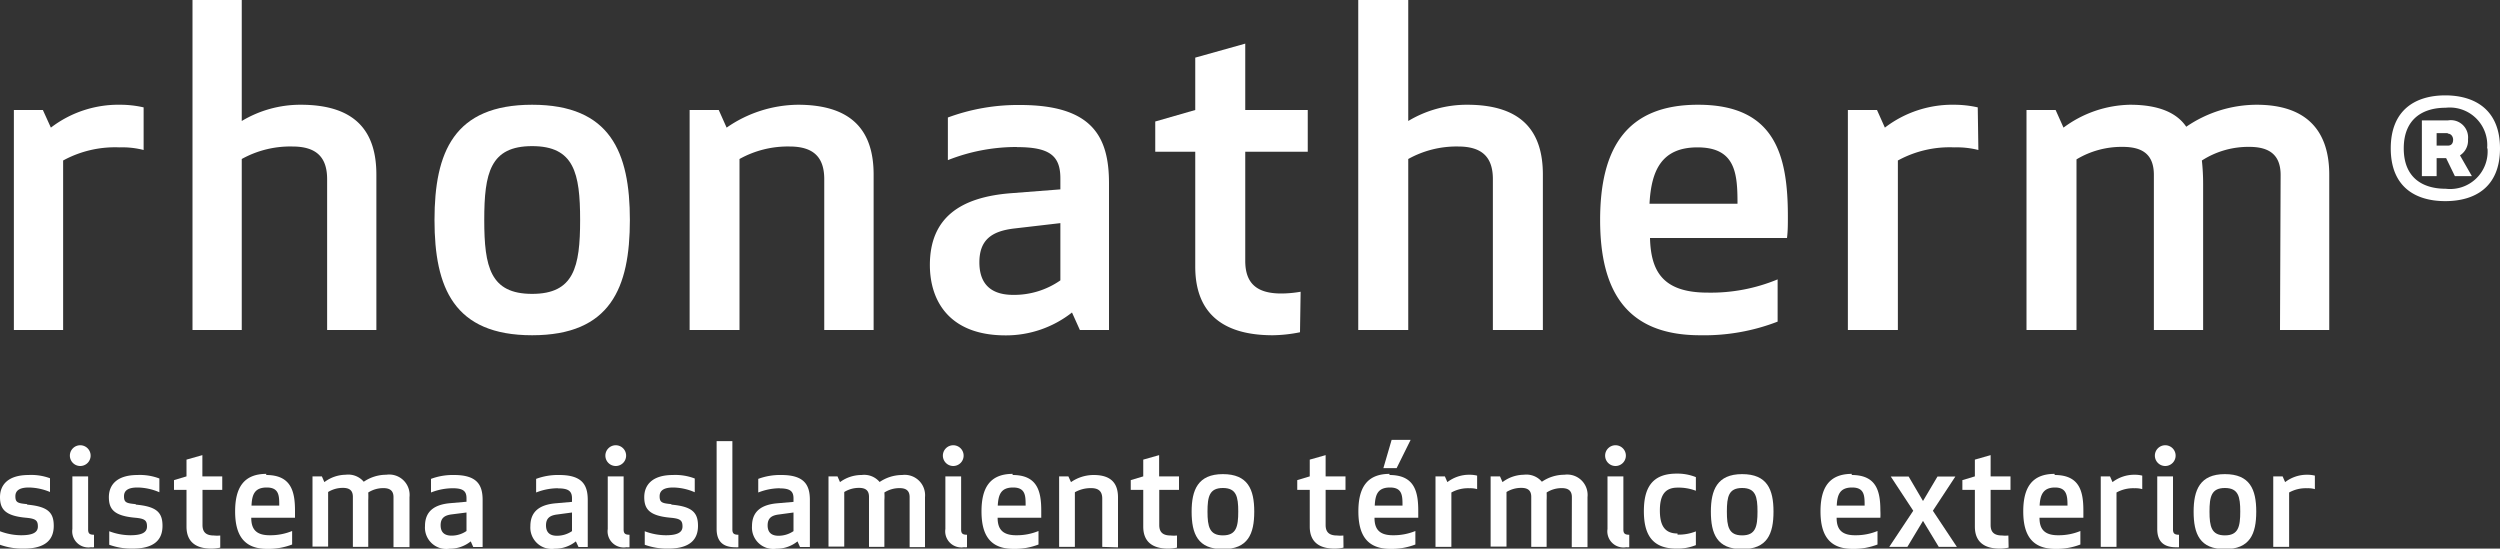
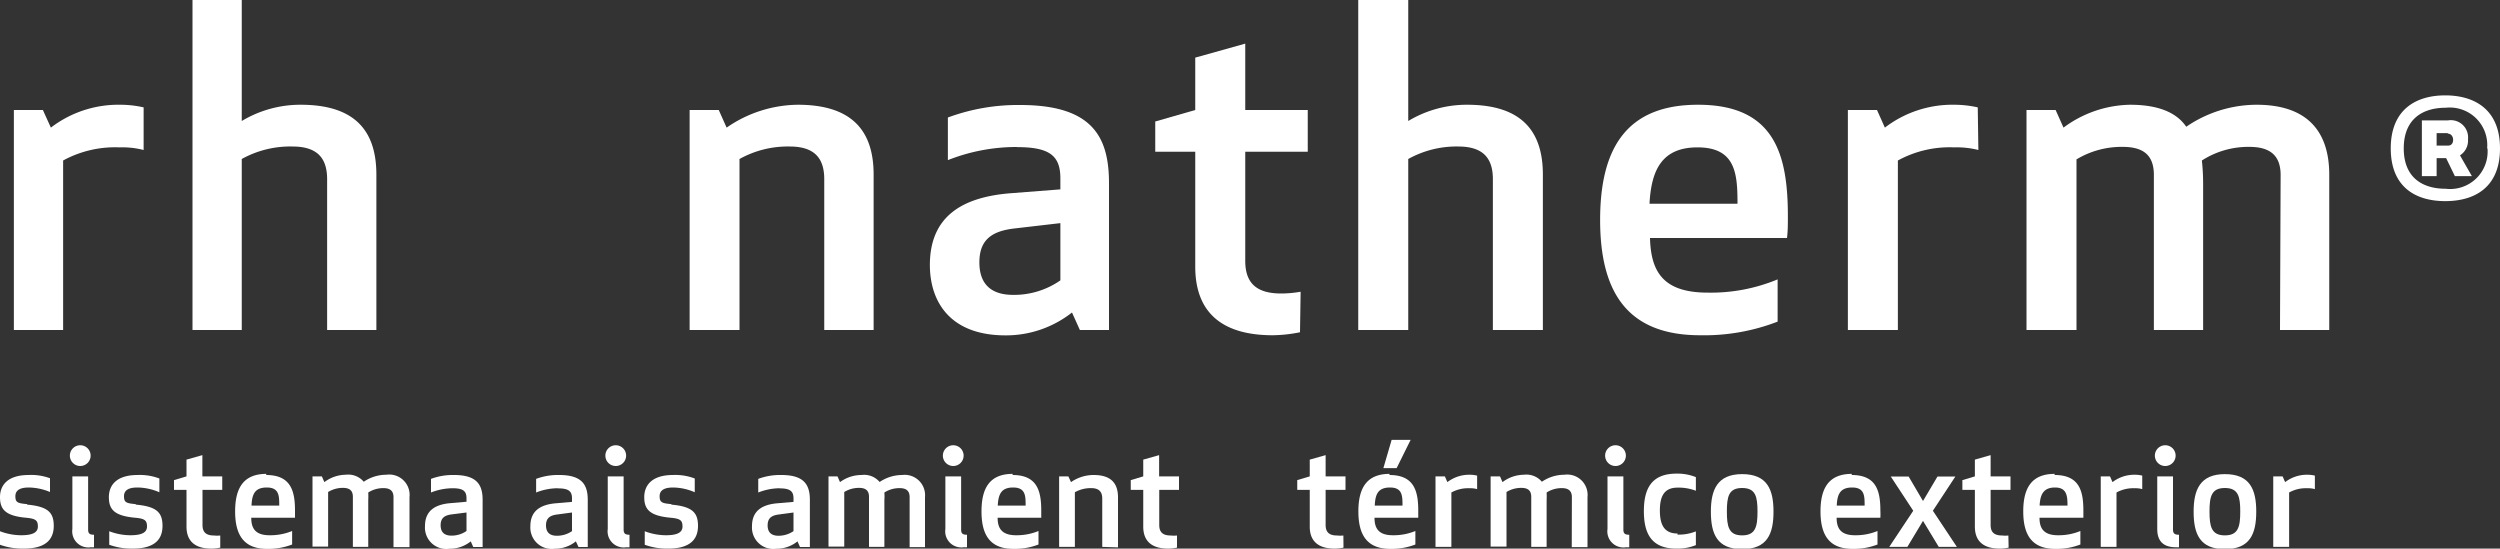
<svg xmlns="http://www.w3.org/2000/svg" viewBox="0 0 200 43.89">
  <rect x="0" y="0" width="200" height="43.89" fill="#333333" stroke="none" />
  <defs>
    <style>.cls-1{fill:#fff;}</style>
  </defs>
  <g id="Capa_2" data-name="Capa 2">
    <g id="Layer_1" data-name="Layer 1">
      <path class="cls-1" d="M2.17,40.37c1.69.15,2.13.65,2.13,1.7s-.6,1.82-2.41,1.82A5.32,5.32,0,0,1,0,43.58V42.5a4.85,4.85,0,0,0,1.68.32c.91,0,1.35-.21,1.35-.7s-.18-.63-.94-.7C.42,41.27,0,40.74,0,39.77S.63,38,2.29,38A4.34,4.34,0,0,1,4,38.26v1.1A4.56,4.56,0,0,0,2.31,39c-.66,0-1.08.19-1.08.7s.2.56.94.63" />
      <path class="cls-1" d="M6.42,35.62a.83.83,0,1,1-.83.83.83.83,0,0,1,.83-.83m-.63,6.75V38.11H7.05v4.25c0,.31.11.42.47.42v1a1.55,1.55,0,0,1-.25,0,1.29,1.29,0,0,1-1.48-1.46" />
      <path class="cls-1" d="M10.87,40.37c1.69.15,2.13.65,2.13,1.7s-.59,1.82-2.4,1.82a5.23,5.23,0,0,1-1.86-.31V42.5a4.8,4.8,0,0,0,1.68.32c.9,0,1.34-.21,1.34-.7s-.18-.63-.93-.7c-1.71-.15-2.12-.68-2.12-1.65S9.34,38,11,38a4.38,4.38,0,0,1,1.75.28v1.1A4.56,4.56,0,0,0,11,39c-.67,0-1.08.19-1.08.7s.2.56.93.63" />
      <path class="cls-1" d="M17.62,43.81a3.34,3.34,0,0,1-.7.08c-1.25,0-2-.54-2-1.76V39.19h-1v-.78l1-.3V36.77l1.27-.36v1.7h1.59v1.08H16.2V42c0,.57.28.84.92.84a2.41,2.41,0,0,0,.5,0Z" />
      <path class="cls-1" d="M21.29,38c2,0,2.31,1.31,2.31,2.86,0,.2,0,.38,0,.56h-3.5c0,.84.32,1.4,1.47,1.4a4.58,4.58,0,0,0,1.8-.34v1.08a5.3,5.3,0,0,1-2,.35c-1.88,0-2.56-1.13-2.56-3s.67-3,2.5-3m-1.22,2.54h2.25c0-.77,0-1.45-1-1.45s-1.18.6-1.22,1.45" />
      <path class="cls-1" d="M31.48,39.77c0-.53-.31-.72-.8-.72a2.21,2.21,0,0,0-1.22.35,6.13,6.13,0,0,1,0,.62v3.73H28.23v-4c0-.53-.29-.72-.8-.72a2.24,2.24,0,0,0-1.18.33v4.37H25V38.11h.75l.2.46a2.87,2.87,0,0,1,1.7-.59,1.62,1.62,0,0,1,1.45.56,3.19,3.19,0,0,1,1.8-.56,1.63,1.63,0,0,1,1.86,1.79v4H31.48Z" />
      <path class="cls-1" d="M36.24,39.06a4.77,4.77,0,0,0-1.76.34V38.31A5,5,0,0,1,36.33,38c1.85,0,2.28.81,2.28,2v3.76h-.75l-.2-.45a2.68,2.68,0,0,1-1.7.59A1.71,1.71,0,0,1,34,42.08c0-1.21.79-1.73,2.06-1.83l1.26-.11v-.28c0-.57-.27-.8-1.1-.8m-.08,2.09c-.56.07-.89.28-.89.87,0,.43.18.83.87.83a2.09,2.09,0,0,0,1.2-.37V41Z" />
      <path class="cls-1" d="M44.65,39.06a4.77,4.77,0,0,0-1.76.34V38.31A5,5,0,0,1,44.74,38c1.85,0,2.28.81,2.28,2v3.76h-.74l-.21-.45a2.68,2.68,0,0,1-1.7.59,1.71,1.71,0,0,1-1.94-1.81c0-1.21.79-1.73,2.07-1.83l1.26-.11v-.28c0-.57-.27-.8-1.11-.8m-.08,2.09c-.56.07-.89.28-.89.87,0,.43.18.83.87.83a2.12,2.12,0,0,0,1.21-.37V41Z" />
      <path class="cls-1" d="M49.26,35.62a.83.83,0,1,1-.83.83.83.83,0,0,1,.83-.83m-.64,6.75V38.11h1.27v4.25c0,.31.11.42.47.42v1a1.55,1.55,0,0,1-.25,0,1.29,1.29,0,0,1-1.49-1.46" />
      <path class="cls-1" d="M53.71,40.37c1.69.15,2.13.65,2.13,1.7s-.6,1.82-2.4,1.82a5.23,5.23,0,0,1-1.86-.31V42.5a4.8,4.8,0,0,0,1.68.32c.9,0,1.34-.21,1.34-.7s-.18-.63-.93-.7c-1.71-.15-2.13-.68-2.13-1.65S52.18,38,53.83,38a4.34,4.34,0,0,1,1.75.28v1.1A4.47,4.47,0,0,0,53.86,39c-.67,0-1.09.19-1.09.7s.21.56.94.63" />
-       <path class="cls-1" d="M57.33,42.37V35.29h1.26v7.07c0,.31.12.42.48.42v1a1.55,1.55,0,0,1-.25,0c-1,0-1.49-.49-1.49-1.46" />
      <path class="cls-1" d="M62.42,39.06a4.73,4.73,0,0,0-1.76.34V38.31A5,5,0,0,1,62.51,38c1.85,0,2.28.81,2.28,2v3.76H64l-.2-.45a2.68,2.68,0,0,1-1.7.59,1.71,1.71,0,0,1-1.94-1.81c0-1.21.79-1.73,2.06-1.83l1.26-.11v-.28c0-.57-.27-.8-1.1-.8m-.08,2.09c-.56.07-.89.28-.89.87,0,.43.18.83.87.83a2.11,2.11,0,0,0,1.2-.37V41Z" />
      <path class="cls-1" d="M72.77,39.77c0-.53-.3-.72-.8-.72a2.24,2.24,0,0,0-1.22.35,4.12,4.12,0,0,1,0,.62v3.73H69.52v-4c0-.53-.29-.72-.8-.72a2.24,2.24,0,0,0-1.18.33v4.37H66.28V38.11H67l.2.46A2.9,2.9,0,0,1,68.93,38a1.61,1.61,0,0,1,1.44.56,3.22,3.22,0,0,1,1.8-.56A1.63,1.63,0,0,1,74,39.77v4H72.77Z" />
      <path class="cls-1" d="M76.26,35.62a.83.83,0,1,1-.83.83.83.83,0,0,1,.83-.83m-.63,6.75V38.11h1.26v4.25c0,.31.11.42.47.42v1a1.55,1.55,0,0,1-.25,0,1.29,1.29,0,0,1-1.48-1.46" />
      <path class="cls-1" d="M81,38c2,0,2.3,1.31,2.3,2.86,0,.2,0,.38,0,.56H79.81c0,.84.33,1.4,1.48,1.4a4.53,4.53,0,0,0,1.79-.34v1.08a5.25,5.25,0,0,1-2,.35c-1.89,0-2.56-1.13-2.56-3s.66-3,2.5-3m-1.23,2.54h2.26c0-.77,0-1.45-1-1.45s-1.18.6-1.23,1.45" />
      <path class="cls-1" d="M88.18,43.75V39.89c0-.58-.29-.84-.89-.84a2.57,2.57,0,0,0-1.3.33v4.37H84.73V38.11h.74l.21.46A3.18,3.18,0,0,1,87.5,38c1.43,0,1.94.71,1.94,1.79v4Z" />
      <path class="cls-1" d="M94.16,43.81a3.34,3.34,0,0,1-.7.08c-1.25,0-2-.54-2-1.76V39.19h-1v-.78l1-.3V36.77l1.27-.36v1.7h1.59v1.08H92.74V42c0,.57.28.84.92.84a2.41,2.41,0,0,0,.5,0Z" />
-       <path class="cls-1" d="M95.33,40.93c0-1.73.5-3,2.5-3s2.51,1.22,2.51,3-.5,3-2.51,3-2.5-1.22-2.5-3m3.73,0c0-1.2-.15-1.89-1.23-1.89s-1.23.69-1.23,1.89.16,1.9,1.23,1.9,1.23-.69,1.23-1.9" />
      <path class="cls-1" d="M107.48,43.81a3.34,3.34,0,0,1-.7.08c-1.25,0-2-.54-2-1.76V39.19h-1v-.78l1-.3V36.77l1.27-.36v1.7h1.59v1.08h-1.59V42c0,.57.28.84.92.84a2.41,2.41,0,0,0,.5,0Z" />
      <path class="cls-1" d="M111.15,38c2,0,2.31,1.31,2.31,2.86,0,.2,0,.38,0,.56h-3.5c0,.84.32,1.4,1.47,1.4a4.58,4.58,0,0,0,1.8-.34v1.08a5.3,5.3,0,0,1-2,.35c-1.88,0-2.56-1.13-2.56-3s.67-3,2.5-3m-1.22,2.54h2.25c0-.77,0-1.45-1-1.45s-1.18.6-1.22,1.45m.69-3,.66-2.26h1.52l-1.12,2.26Z" />
      <path class="cls-1" d="M118.17,39.13a2,2,0,0,0-.62-.07,2.73,2.73,0,0,0-1.44.34v4.35h-1.27V38.11h.75l.2.46a2.85,2.85,0,0,1,1.78-.59,2.47,2.47,0,0,1,.6.07Z" />
      <path class="cls-1" d="M125.75,39.77c0-.53-.31-.72-.8-.72a2.21,2.21,0,0,0-1.22.35,6.13,6.13,0,0,1,0,.62v3.73H122.5v-4c0-.53-.29-.72-.8-.72a2.24,2.24,0,0,0-1.18.33v4.37h-1.27V38.11H120l.2.46a2.87,2.87,0,0,1,1.7-.59,1.62,1.62,0,0,1,1.45.56,3.19,3.19,0,0,1,1.8-.56A1.63,1.63,0,0,1,127,39.77v4h-1.26Z" />
      <path class="cls-1" d="M129.23,35.62a.83.83,0,1,1-.82.83.83.83,0,0,1,.82-.83m-.63,6.75V38.11h1.27v4.25c0,.31.11.42.47.42v1a1.55,1.55,0,0,1-.25,0,1.29,1.29,0,0,1-1.49-1.46" />
      <path class="cls-1" d="M134.2,42.77a3.69,3.69,0,0,0,1.47-.26v1.1a3.93,3.93,0,0,1-1.55.28c-2,0-2.61-1.2-2.61-3s.61-3,2.61-3a3.93,3.93,0,0,1,1.55.28v1.09a3.89,3.89,0,0,0-1.47-.25c-1.1,0-1.41.74-1.41,1.83s.31,1.84,1.41,1.84" />
      <path class="cls-1" d="M136.87,40.93c0-1.73.5-3,2.5-3s2.51,1.22,2.51,3-.5,3-2.51,3-2.5-1.22-2.5-3m3.73,0c0-1.2-.15-1.89-1.23-1.89s-1.22.69-1.22,1.89.15,1.9,1.22,1.9,1.23-.69,1.23-1.9" />
      <path class="cls-1" d="M148.13,38c2,0,2.3,1.31,2.3,2.86a5,5,0,0,1,0,.56h-3.5c0,.84.32,1.4,1.47,1.4a4.55,4.55,0,0,0,1.8-.34v1.08a5.26,5.26,0,0,1-2,.35c-1.88,0-2.56-1.13-2.56-3s.67-3,2.51-3m-1.23,2.54h2.25c0-.77,0-1.45-1-1.45s-1.19.6-1.23,1.45" />
      <polygon class="cls-1" points="153.84 41.67 152.59 43.75 151.14 43.75 153.06 40.86 151.26 38.12 152.69 38.12 153.84 40.08 155 38.12 156.43 38.12 154.63 40.86 156.55 43.75 155.1 43.75 153.84 41.67" />
      <path class="cls-1" d="M160.69,43.81a3.34,3.34,0,0,1-.7.08c-1.25,0-2-.54-2-1.76V39.19h-1v-.78l1-.3V36.77l1.26-.36v1.7h1.59v1.08h-1.59V42c0,.57.28.84.93.84a2.24,2.24,0,0,0,.49,0Z" />
      <path class="cls-1" d="M164.37,38c2,0,2.3,1.31,2.3,2.86,0,.2,0,.38,0,.56h-3.51c0,.84.33,1.4,1.48,1.4a4.53,4.53,0,0,0,1.79-.34v1.08a5.25,5.25,0,0,1-2,.35c-1.89,0-2.57-1.13-2.57-3s.67-3,2.51-3m-1.23,2.54h2.26c0-.77-.05-1.45-1-1.45s-1.19.6-1.23,1.45" />
      <path class="cls-1" d="M171.38,39.13a2,2,0,0,0-.62-.07,2.75,2.75,0,0,0-1.44.34v4.35h-1.26V38.11h.74l.2.46a2.86,2.86,0,0,1,1.79-.59,2.38,2.38,0,0,1,.59.07Z" />
      <path class="cls-1" d="M173.21,35.62a.83.83,0,1,1-.82.83.83.83,0,0,1,.82-.83m-.63,6.75V38.11h1.26v4.25c0,.31.12.42.48.42v1a1.72,1.72,0,0,1-.25,0c-1,0-1.49-.49-1.49-1.46" />
      <path class="cls-1" d="M175.49,40.93c0-1.73.5-3,2.5-3s2.51,1.22,2.51,3-.5,3-2.51,3-2.5-1.22-2.5-3m3.73,0c0-1.2-.15-1.89-1.23-1.89s-1.23.69-1.23,1.89.16,1.9,1.23,1.9,1.23-.69,1.23-1.9" />
      <path class="cls-1" d="M185.19,39.13a2,2,0,0,0-.62-.07,2.73,2.73,0,0,0-1.44.34v4.35h-1.27V38.11h.75l.2.46a2.85,2.85,0,0,1,1.78-.59,2.47,2.47,0,0,1,.6.07Z" />
      <path class="cls-1" d="M11.49,12a6.82,6.82,0,0,0-1.93-.21,8.66,8.66,0,0,0-4.51,1.05V26.4H1.11V8.8H3.43l.64,1.41A8.87,8.87,0,0,1,9.63,8.38a8.45,8.45,0,0,1,1.86.21Z" />
      <path class="cls-1" d="M23.39,11.72a8,8,0,0,0-4.05,1V26.4H15.4V0h3.94V9.68a9.11,9.11,0,0,1,4.72-1.3c4.47,0,6.05,2.22,6.05,5.59V26.4H26.17V14.33c0-1.8-.91-2.61-2.78-2.61" />
-       <path class="cls-1" d="M34.76,17.6c0-5.42,1.55-9.22,7.81-9.22s7.82,3.8,7.82,9.22-1.55,9.22-7.82,9.22S34.76,23,34.76,17.6m11.65,0c0-3.77-.49-5.91-3.84-5.91s-3.83,2.14-3.83,5.91.49,5.91,3.83,5.91,3.84-2.14,3.84-5.91" />
      <path class="cls-1" d="M65.94,26.4V14.33c0-1.8-.91-2.61-2.78-2.61a7.94,7.94,0,0,0-4,1V26.4H55.17V8.8H57.5l.63,1.41a10.15,10.15,0,0,1,5.7-1.83c4.47,0,6.06,2.22,6.06,5.59V26.4Z" />
      <path class="cls-1" d="M81.33,11.76a14.9,14.9,0,0,0-5.5,1.05V9.4a16.16,16.16,0,0,1,5.78-1c5.77,0,7.11,2.53,7.11,6.26V26.4H86.39L85.76,25a8.54,8.54,0,0,1-5.31,1.83c-4.55,0-6.06-2.81-6.06-5.63,0-3.8,2.46-5.42,6.44-5.74l4-.31v-.88c0-1.8-.85-2.5-3.45-2.5m-.25,6.51c-1.76.21-2.78.88-2.78,2.71,0,1.34.56,2.6,2.71,2.6a6.47,6.47,0,0,0,3.77-1.16V17.85Z" />
      <path class="cls-1" d="M104,26.58a11.55,11.55,0,0,1-2.18.24c-3.91,0-6.2-1.69-6.2-5.49V12.14h-3.2V9.72l3.2-.92V4.61l4-1.12V8.8h5v3.34h-5v8.73c0,1.76.88,2.61,2.88,2.61a9.35,9.35,0,0,0,1.55-.14Z" />
      <path class="cls-1" d="M116.66,11.72a7.94,7.94,0,0,0-4,1V26.4h-4V0h4V9.68a9.08,9.08,0,0,1,4.71-1.3c4.47,0,6.06,2.22,6.06,5.59V26.4h-4V14.33c0-1.8-.91-2.61-2.78-2.61" />
      <path class="cls-1" d="M135.85,8.38c6.19,0,7.18,4.08,7.18,8.94,0,.6,0,1.16-.07,1.72H132c.07,2.64,1,4.37,4.61,4.37a13.91,13.91,0,0,0,5.6-1.06v3.38a16.28,16.28,0,0,1-6.2,1.09c-5.88,0-8-3.52-8-9.22s2.08-9.22,7.82-9.22M132,16.3h7c0-2.4-.14-4.51-3.2-4.51-2.89,0-3.7,1.87-3.84,4.51" />
      <path class="cls-1" d="M158.27,12a7,7,0,0,0-1.94-.21,8.61,8.61,0,0,0-4.5,1.05V26.4h-4V8.8h2.33l.63,1.41a8.87,8.87,0,0,1,5.56-1.83,8.63,8.63,0,0,1,1.87.21Z" />
      <path class="cls-1" d="M182.45,14c0-1.65-.95-2.25-2.5-2.25a6.86,6.86,0,0,0-3.8,1.09,17.11,17.11,0,0,1,.1,1.94V26.4h-3.94V14c0-1.65-.91-2.25-2.5-2.25a7,7,0,0,0-3.69,1V26.4h-4V8.8h2.33l.63,1.41a9.17,9.17,0,0,1,5.32-1.83c2.35,0,3.76.67,4.5,1.76a10,10,0,0,1,5.63-1.76c4.16,0,5.81,2.25,5.81,5.59V26.4h-3.94Z" />
      <path class="cls-1" d="M191.26,11.87c0-3.1,2-4.24,4.36-4.24S200,8.77,200,11.87s-2,4.22-4.38,4.22-4.36-1.13-4.36-4.22m7.71,0a3,3,0,0,0-3.32-3.25c-1.83,0-3.35.89-3.35,3.25s1.52,3.23,3.35,3.23A3,3,0,0,0,199,11.87m-3.31.78h-.76v1.44h-1.18V9.63h2.1a1.38,1.38,0,0,1,1.59,1.51,1.41,1.41,0,0,1-.64,1.29l.95,1.66h-1.36Zm.13-2h-.89v1h.89c.36,0,.43-.27.43-.48s-.14-.48-.43-.48" />
    </g>
  </g>
</svg>